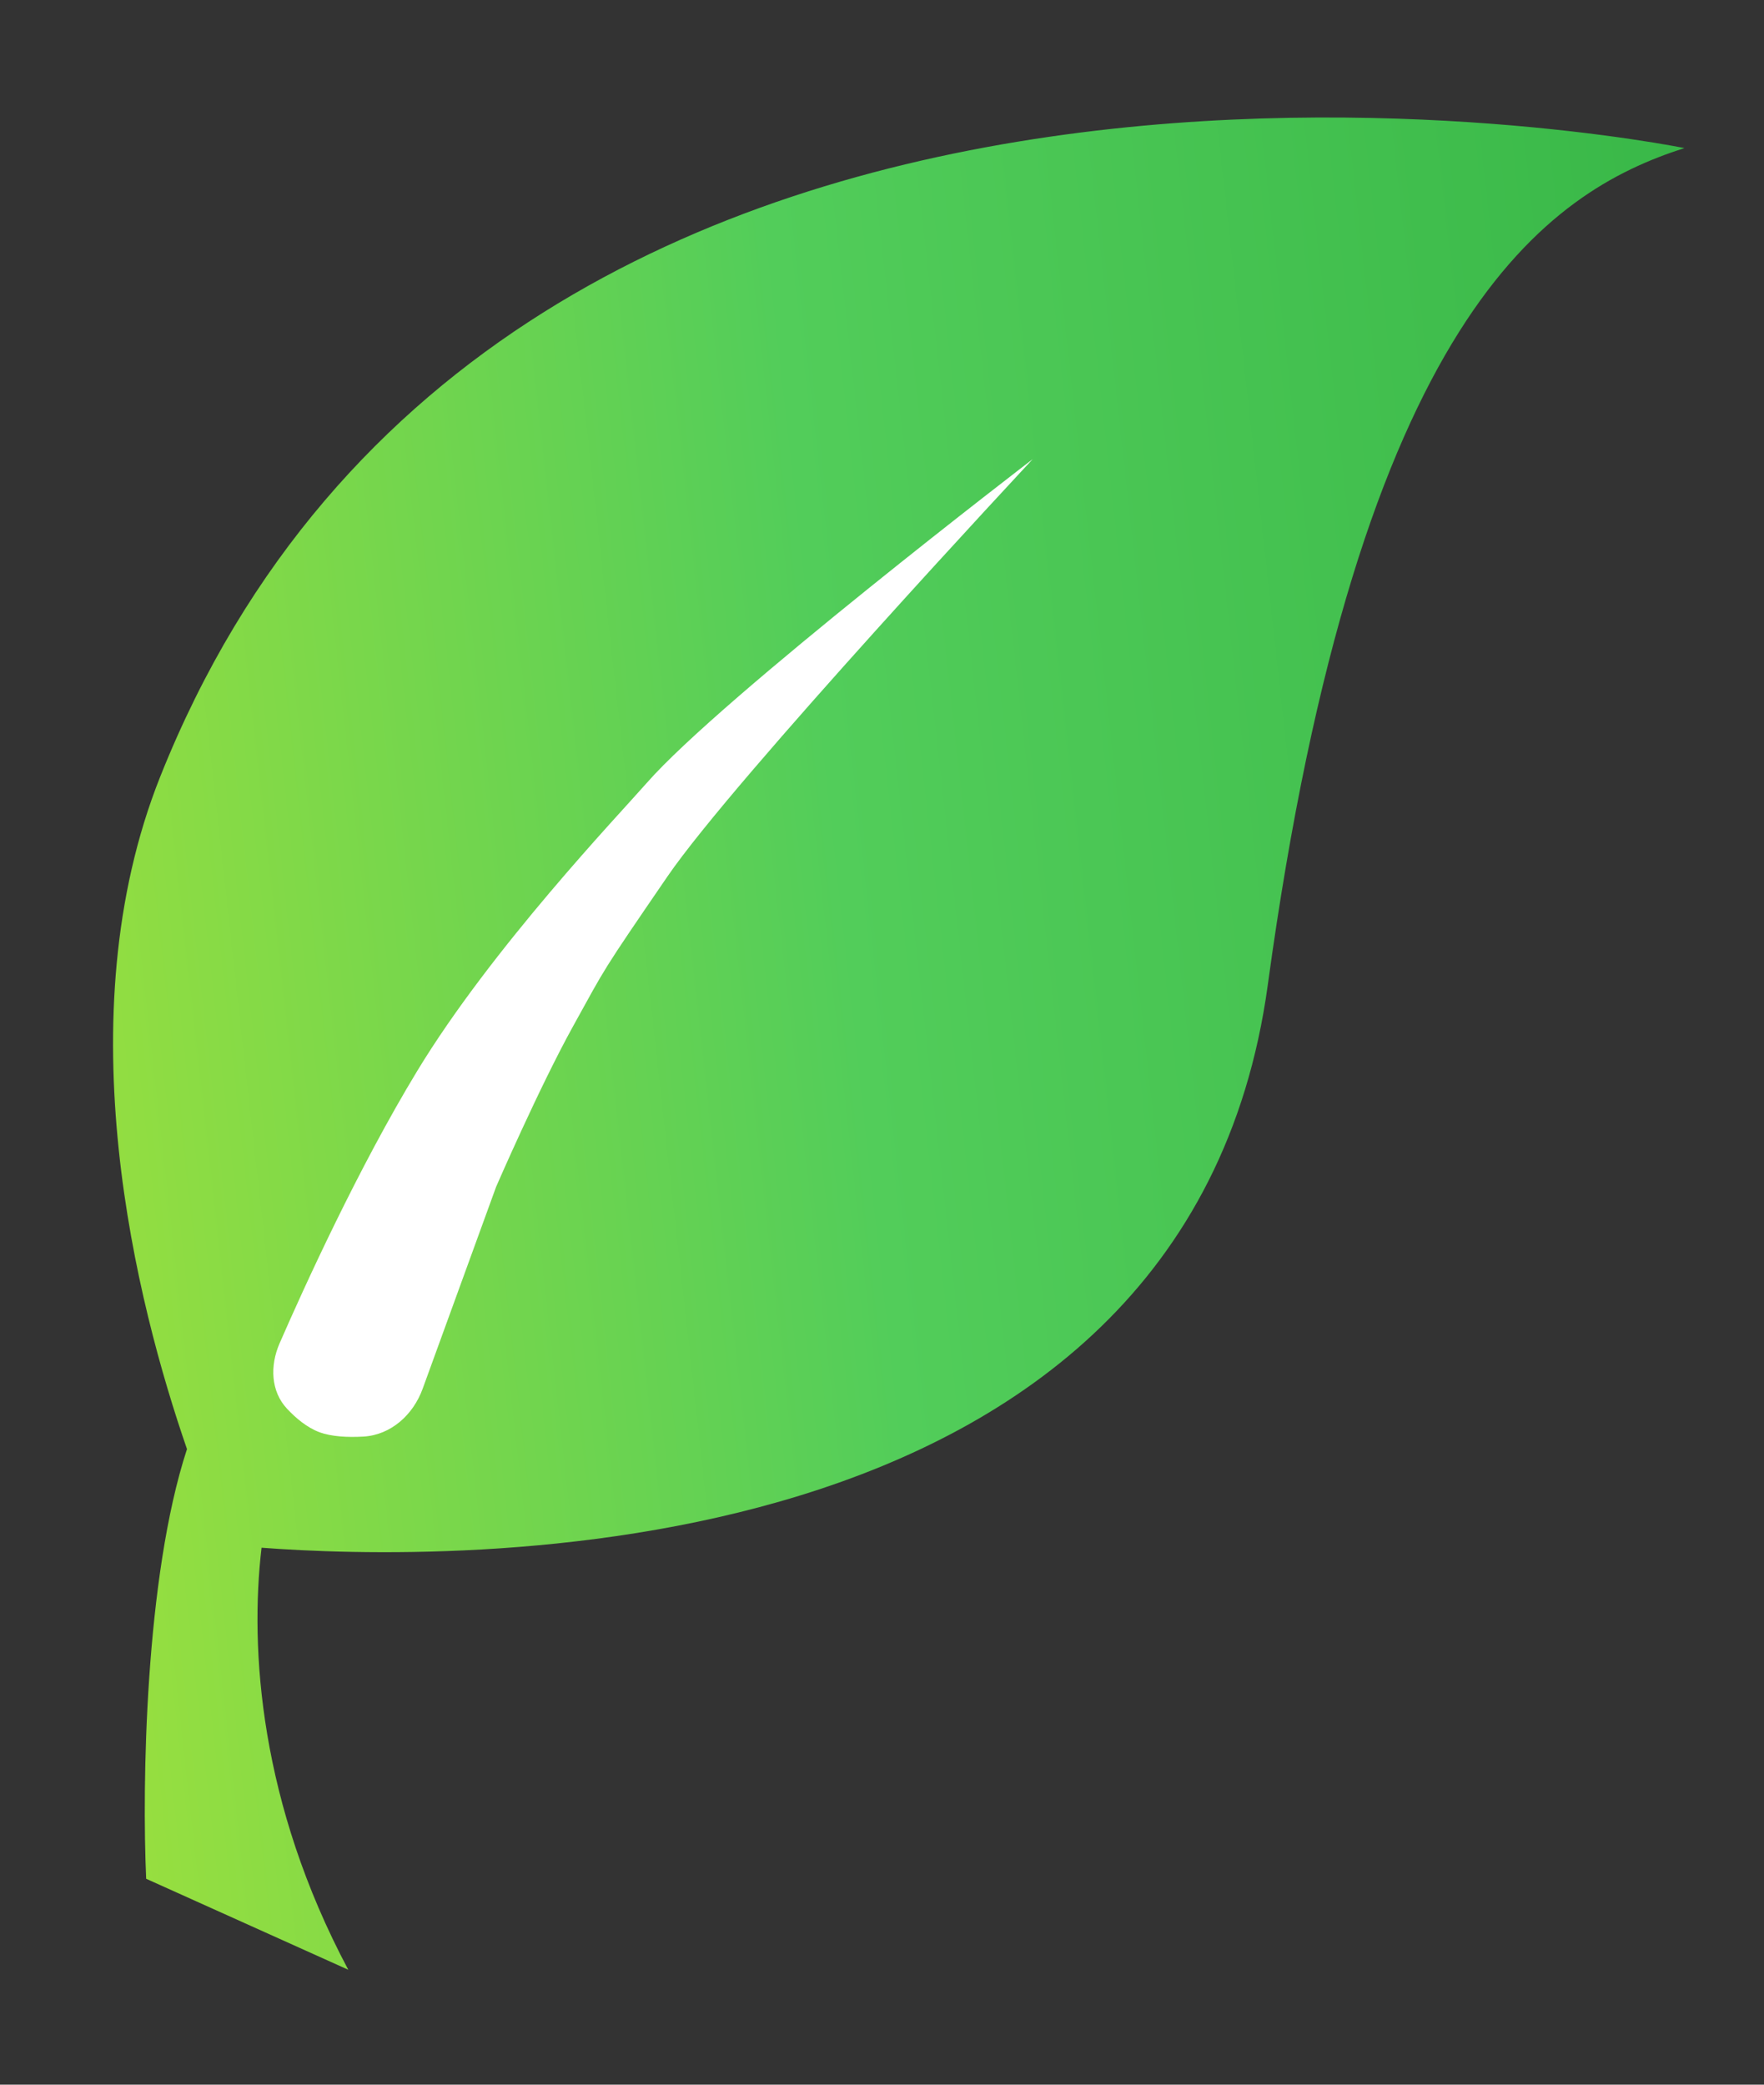
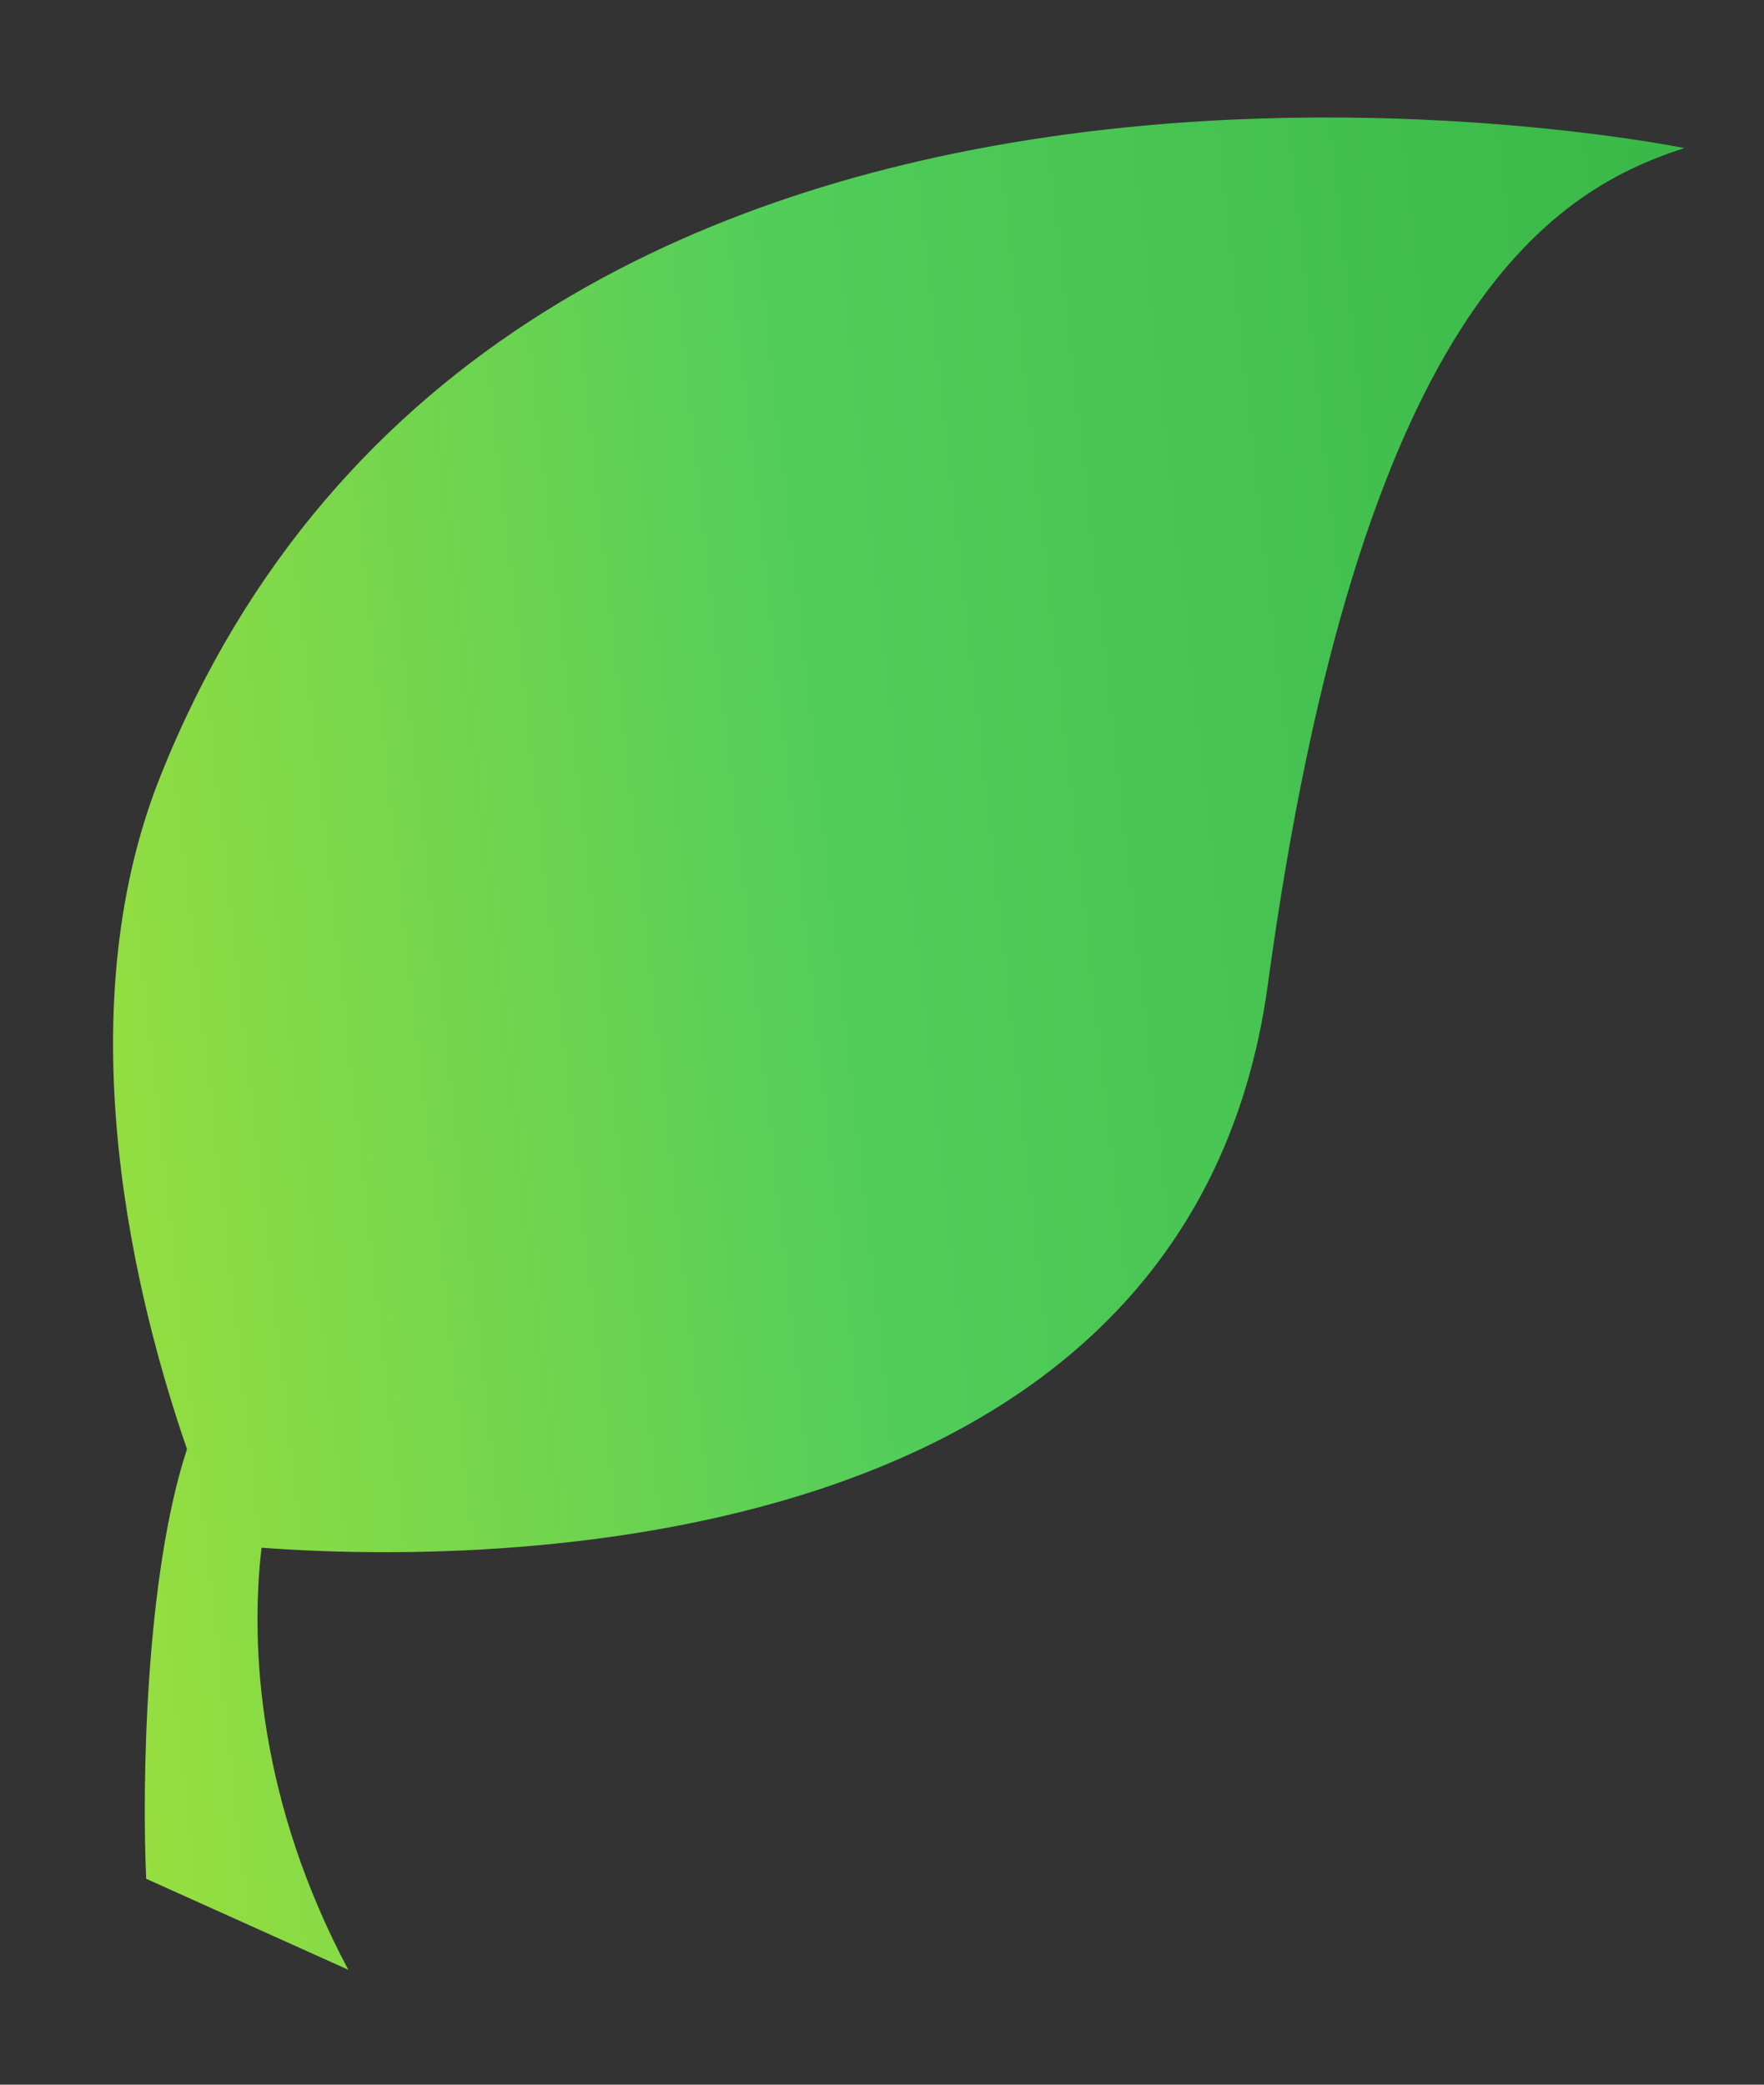
<svg xmlns="http://www.w3.org/2000/svg" width="22" height="26" viewBox="0 0 22 26" fill="none">
  <rect x="0" y="0" width="22" height="26" fill="#333333" stroke="none" />
  <path d="M1.998 9.687C6.305 -1.122 20.916 1.828 21.007 1.847C19.299 2.394 16.95 3.94 15.812 12.28C14.795 19.735 5.469 19.471 3.262 19.303C3.113 20.568 3.24 22.495 4.344 24.567L1.823 23.432C1.771 22.275 1.808 19.673 2.332 18.073C1.706 16.261 0.798 12.699 1.998 9.687Z" fill="url(#paint0_linear_1945_7976)" />
-   <path d="M12.88 5.726C12.88 5.726 9.156 9.715 8.323 10.933C7.489 12.151 7.564 12.045 7.149 12.796C6.727 13.558 6.187 14.803 6.187 14.803L5.271 17.321C5.154 17.643 4.878 17.897 4.532 17.917C4.342 17.928 4.137 17.919 3.983 17.862C3.83 17.805 3.692 17.689 3.581 17.571C3.376 17.353 3.366 17.033 3.486 16.756C3.8 16.037 4.47 14.566 5.204 13.356C6.134 11.824 7.717 10.163 8.066 9.765C9.003 8.696 12.88 5.726 12.88 5.726Z" fill="white" />
  <defs>
    <linearGradient id="paint0_linear_1945_7976" x1="21.637" y1="8.2" x2="0.177" y2="10.59" gradientUnits="userSpaceOnUse">
      <stop stop-color="#39B848" />
      <stop offset="0.526" stop-color="#52CD5A" />
      <stop offset="1" stop-color="#98DF3F" />
    </linearGradient>
  </defs>
</svg>